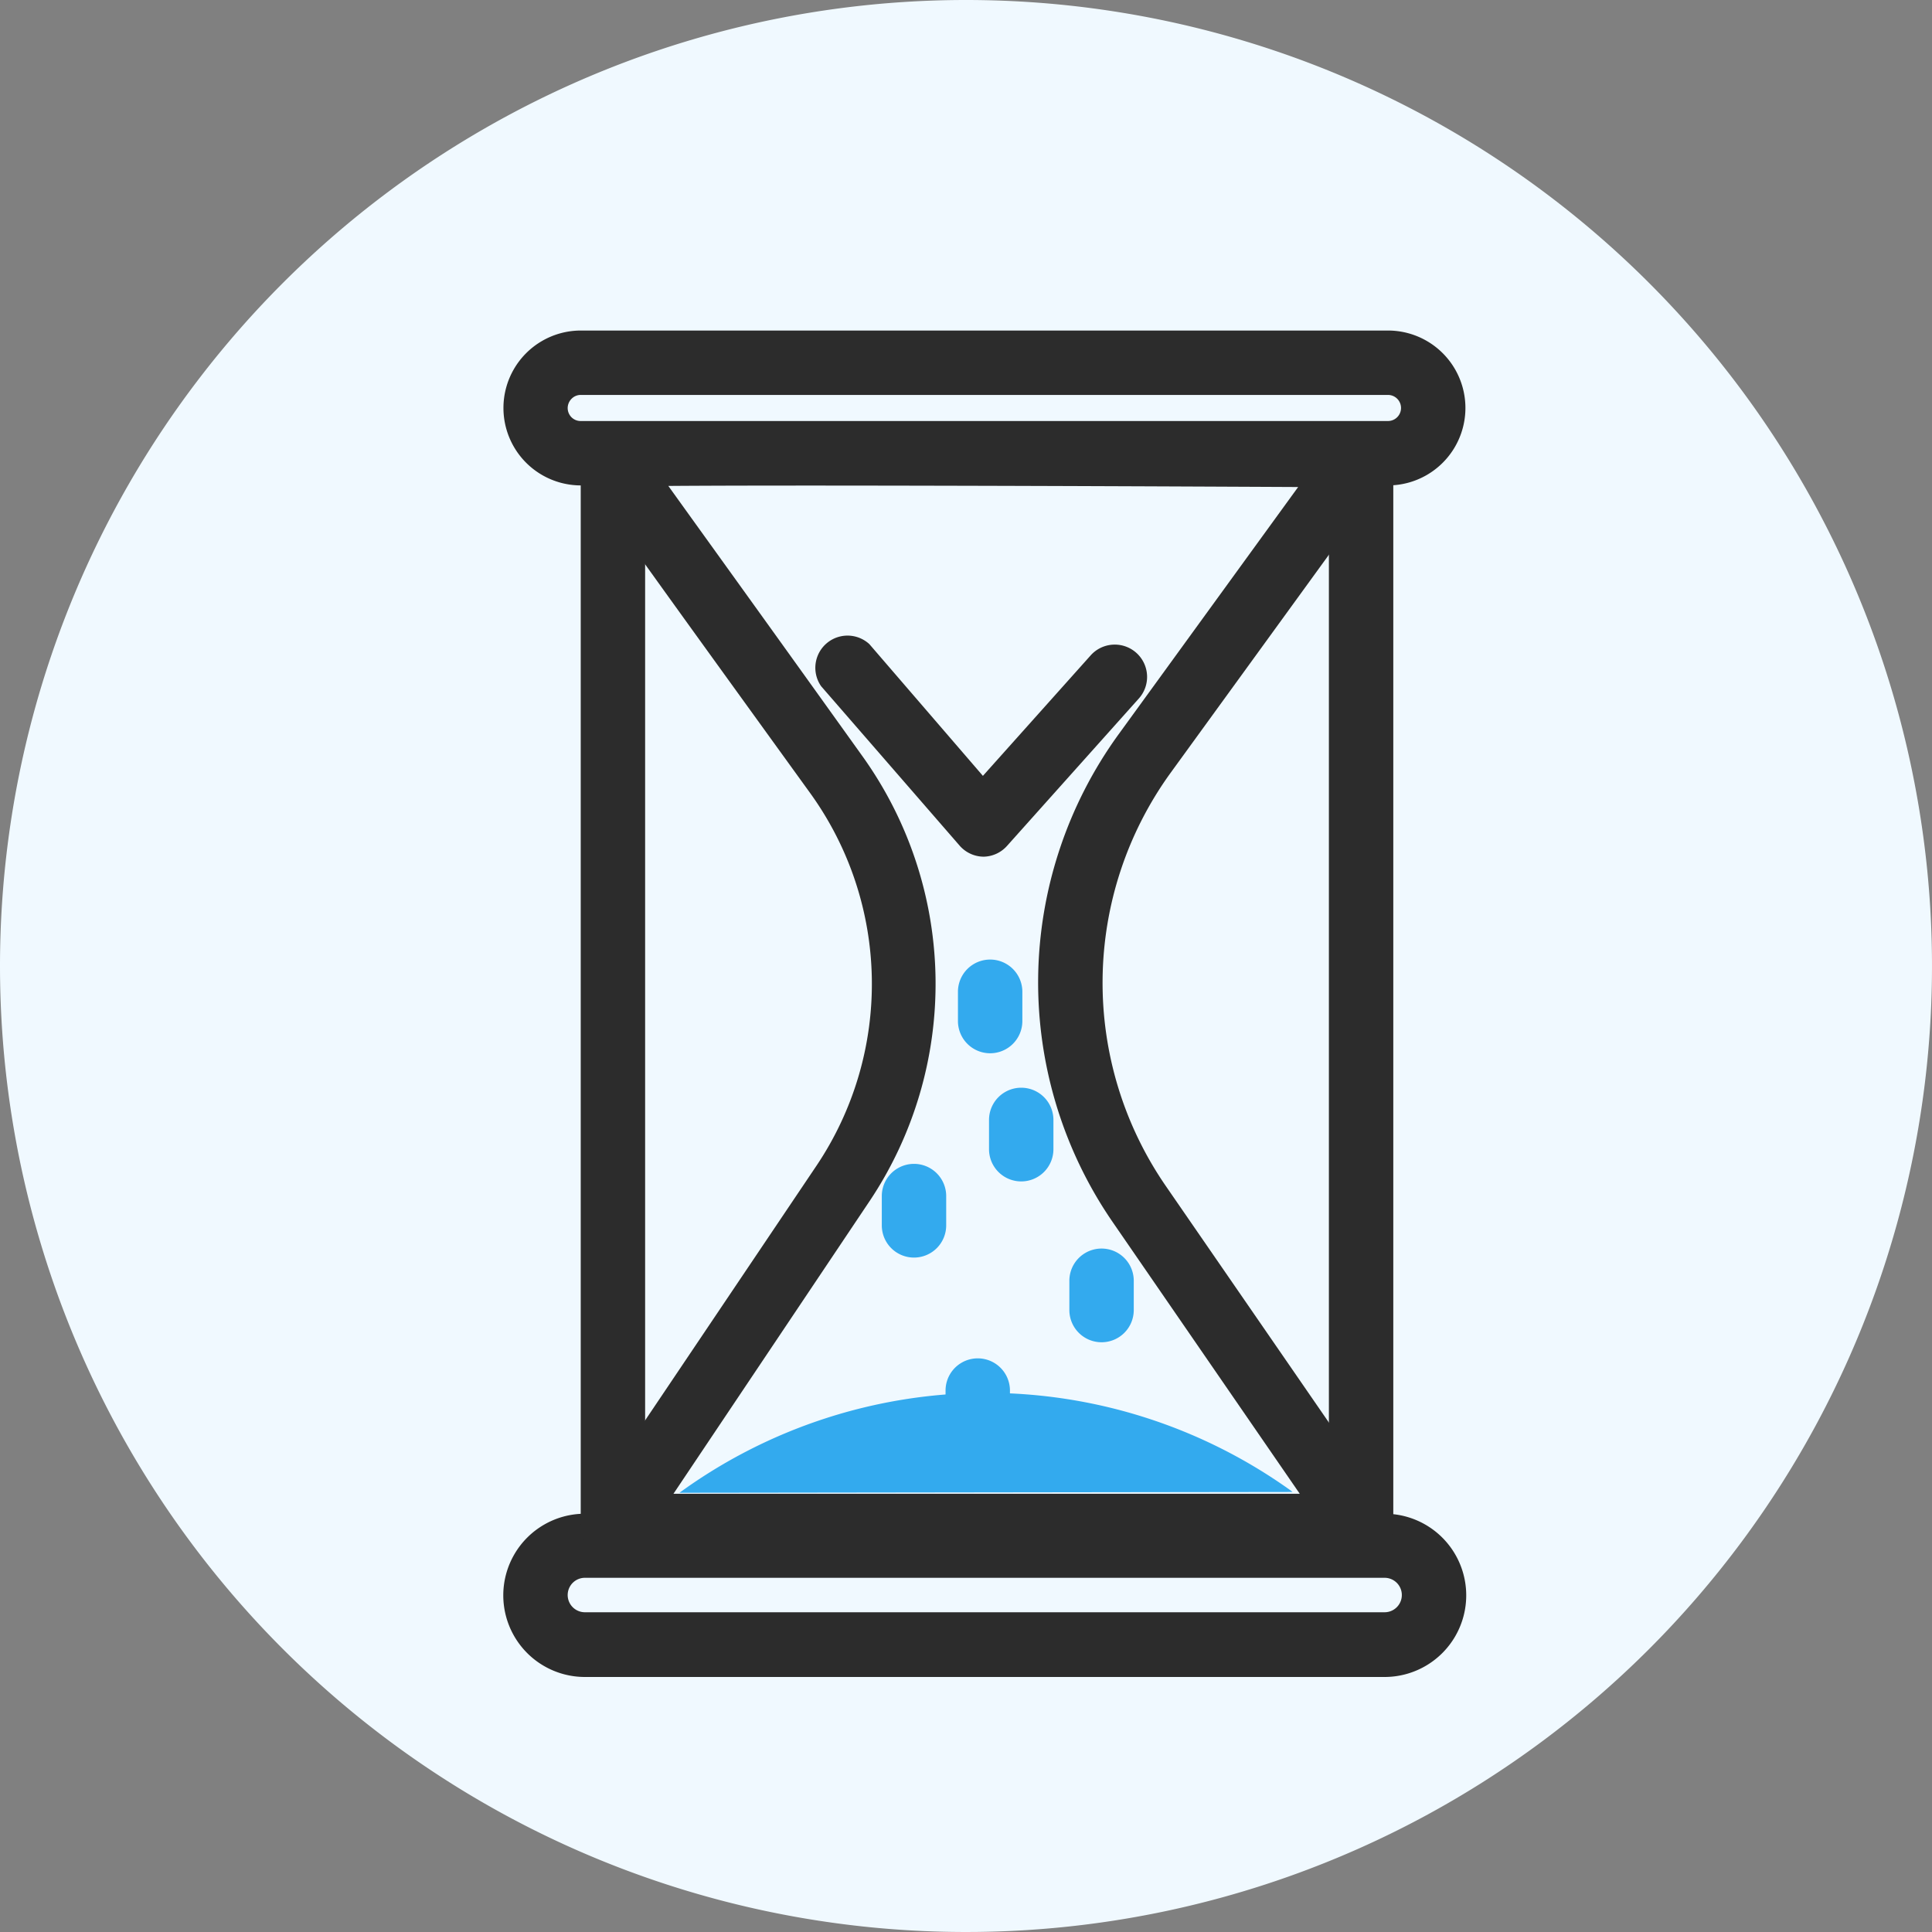
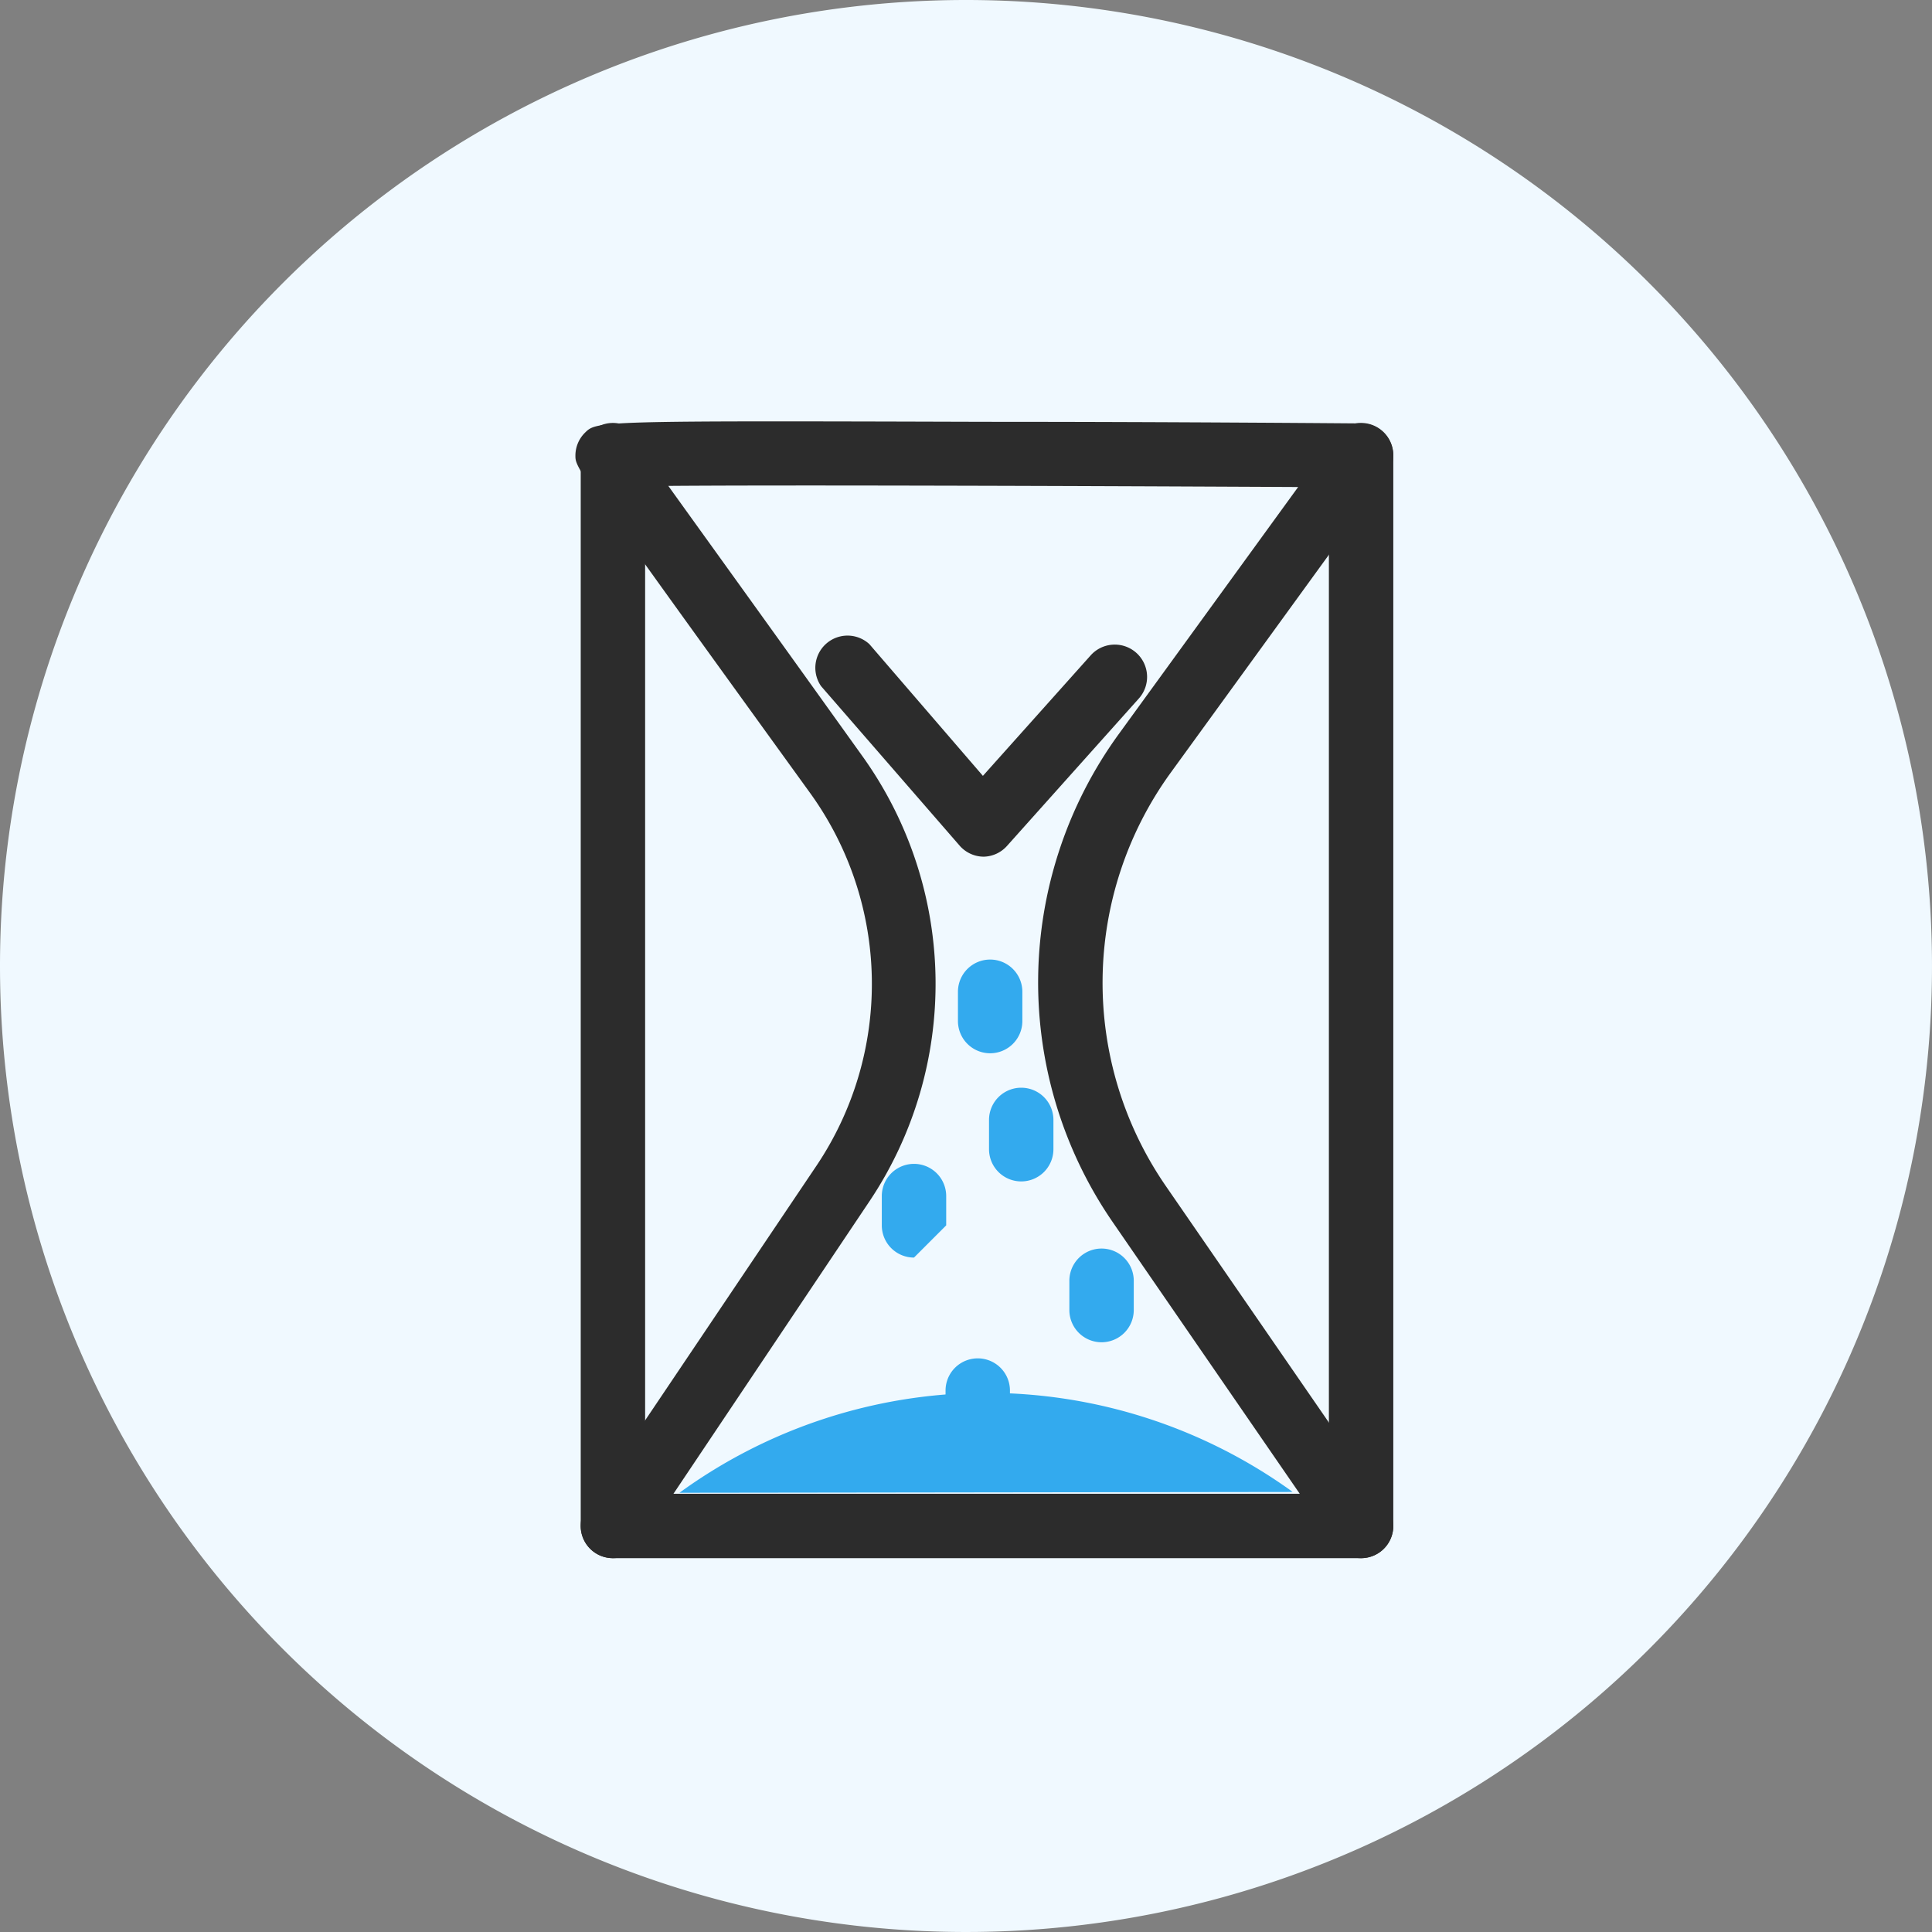
<svg xmlns="http://www.w3.org/2000/svg" viewBox="0 0 120 120">
  <rect x="0" y="0" width="120" height="120" fill="#808080" stroke="none" />
  <defs>
    <style>.cls-1{fill:#f0f9ff;}.cls-1,.cls-3{fill-rule:evenodd;}.cls-2{fill:#2c2c2c;}.cls-3,.cls-4{fill:#3ae;}</style>
  </defs>
  <title>icon_2pdjh</title>
  <g id="图层_2" data-name="图层 2">
    <g id="图层_1-2" data-name="图层 1">
      <path class="cls-1" d="M60,0A60,60,0,1,1,0,60,60,60,0,0,1,60,0Z" />
-       <path class="cls-2" d="M86.21,30.15H36.08a4.81,4.81,0,1,1,0-9.62H86.21a4.81,4.81,0,1,1,0,9.62ZM36.08,24.53a.79.79,0,0,0-.56.22.82.82,0,0,0-.26.59.81.81,0,0,0,.24.58.8.8,0,0,0,.58.23H86.21a.81.81,0,1,0,0-1.62Z" />
-       <path class="cls-2" d="M86,104.16H36.33a5.07,5.07,0,0,1,0-10.14H86a5.07,5.07,0,0,1,0,10.14ZM36.33,98a1.07,1.07,0,0,0,0,2.14H86A1.07,1.07,0,0,0,86,98Z" />
      <path class="cls-2" d="M38.07,96.78a2,2,0,0,1-2-2V28.27a2,2,0,1,1,4,0V94.78A2,2,0,0,1,38.07,96.78Z" />
      <path class="cls-2" d="M84.54,96.78a2,2,0,0,1-2-2V28.27a2,2,0,0,1,4,0V94.78A2,2,0,0,1,84.54,96.78Z" />
      <path class="cls-2" d="M84.54,96.78H38.07a2,2,0,0,1-1.66-3.12L50.73,72.38a20.25,20.25,0,0,0-.38-23.08c-14.61-20.21-14.61-20.21-14.61-21a2,2,0,0,1,.59-1.42c.75-.74.75-.75,24.91-.68,11.67,0,23.31.1,23.31.1a2,2,0,0,1,1.61,3.17L72.71,48a22.24,22.24,0,0,0-.31,25.65l13.79,20a2,2,0,0,1-1.65,3.13Zm-42.71-4H80.73L69.1,75.89a26.25,26.25,0,0,1,.37-30.27L80.63,30.25c-14-.07-31.67-.13-39.12-.07C43.41,32.83,47,37.8,53.59,47A24.27,24.27,0,0,1,54,74.62Z" />
      <path class="cls-3" d="M80.28,92.67l-38.08.05a32.44,32.44,0,0,1,38-.12Z" />
      <path class="cls-2" d="M61.1,53.21h0a2,2,0,0,1-1.5-.69L51,42.62a2,2,0,0,1,3-2.61l7.05,8.18,6.69-7.48a2,2,0,1,1,3,2.67l-8.21,9.18A2,2,0,0,1,61.1,53.21Z" />
      <path class="cls-4" d="M68.42,83.37a2,2,0,0,1-2-2V79.55a2,2,0,0,1,4,0v1.82A2,2,0,0,1,68.42,83.37Z" />
-       <path class="cls-4" d="M56.77,78.11a2,2,0,0,1-2-2V74.29a2,2,0,0,1,4,0v1.82A2,2,0,0,1,56.77,78.11Z" />
+       <path class="cls-4" d="M56.77,78.11a2,2,0,0,1-2-2V74.29a2,2,0,0,1,4,0v1.82Z" />
      <path class="cls-4" d="M61.5,65.42a2,2,0,0,1-2-2V61.6a2,2,0,0,1,4,0v1.82A2,2,0,0,1,61.5,65.42Z" />
      <path class="cls-4" d="M60.73,90.19a2,2,0,0,1-2-2V86.37a2,2,0,0,1,4,0v1.82A2,2,0,0,1,60.73,90.19Z" />
      <path class="cls-4" d="M63.43,73.38a2,2,0,0,1-2-2V69.56a2,2,0,1,1,4,0v1.82A2,2,0,0,1,63.43,73.38Z" />
    </g>
  </g>
</svg>